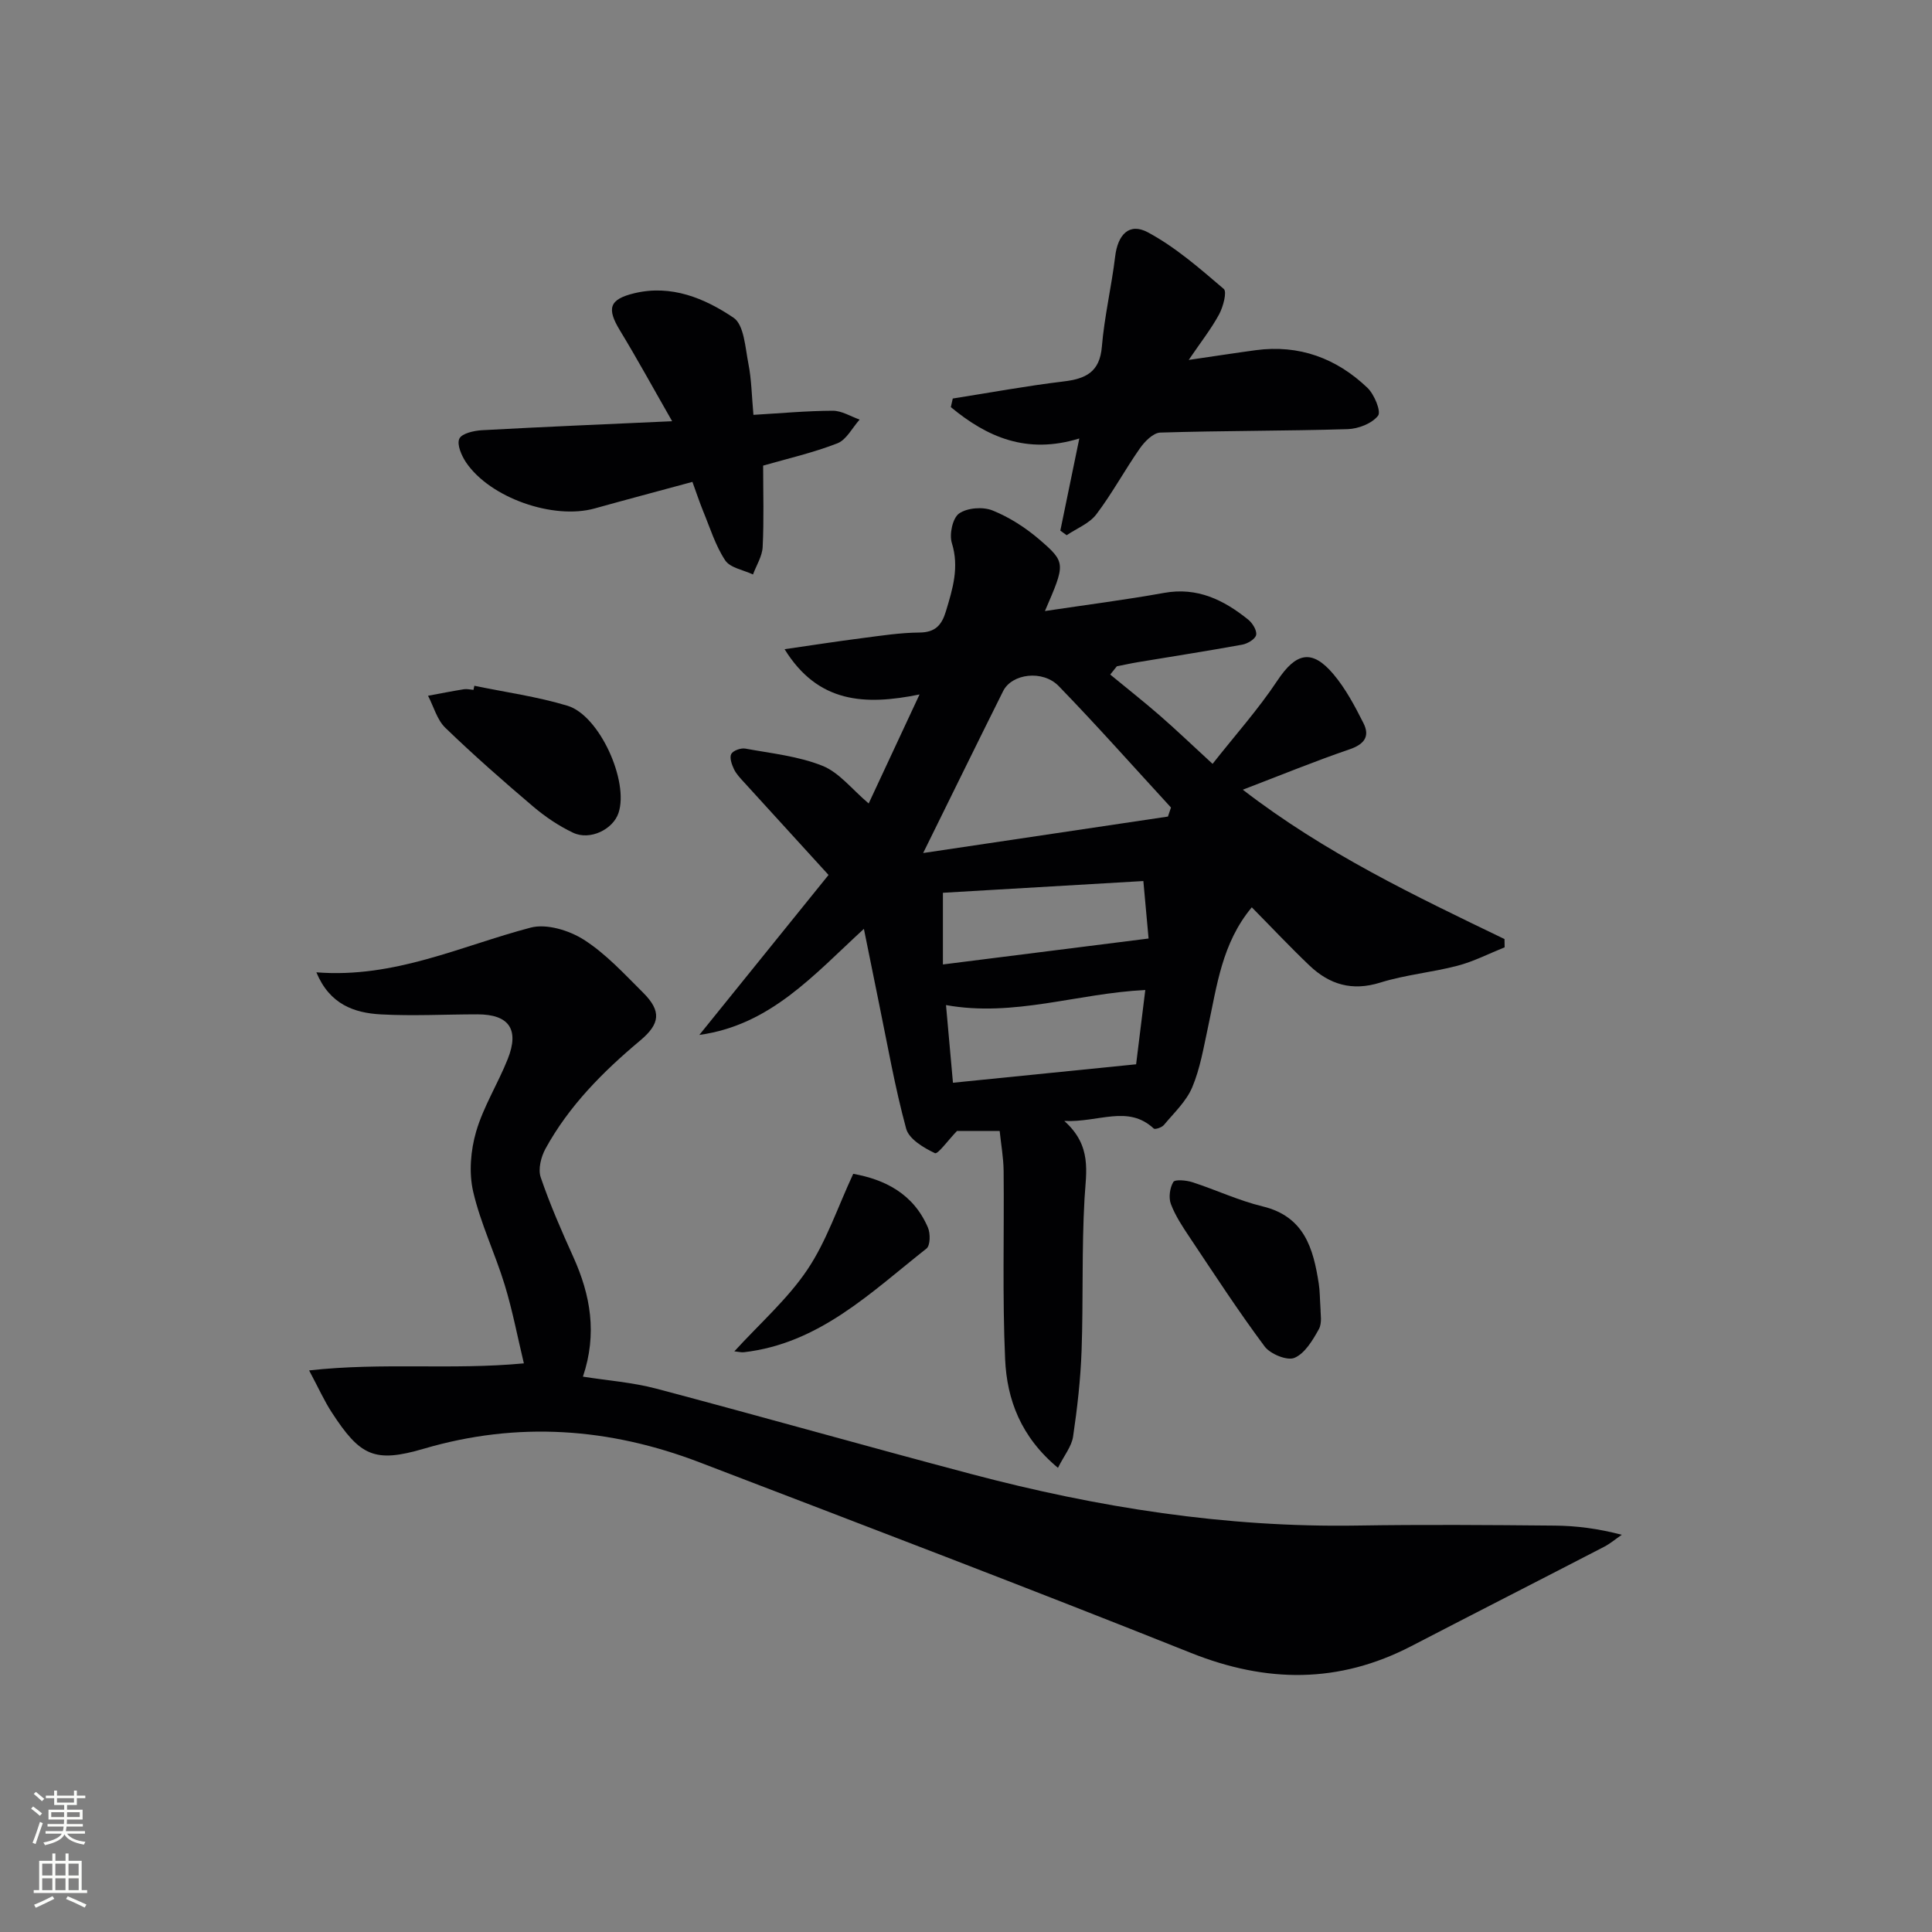
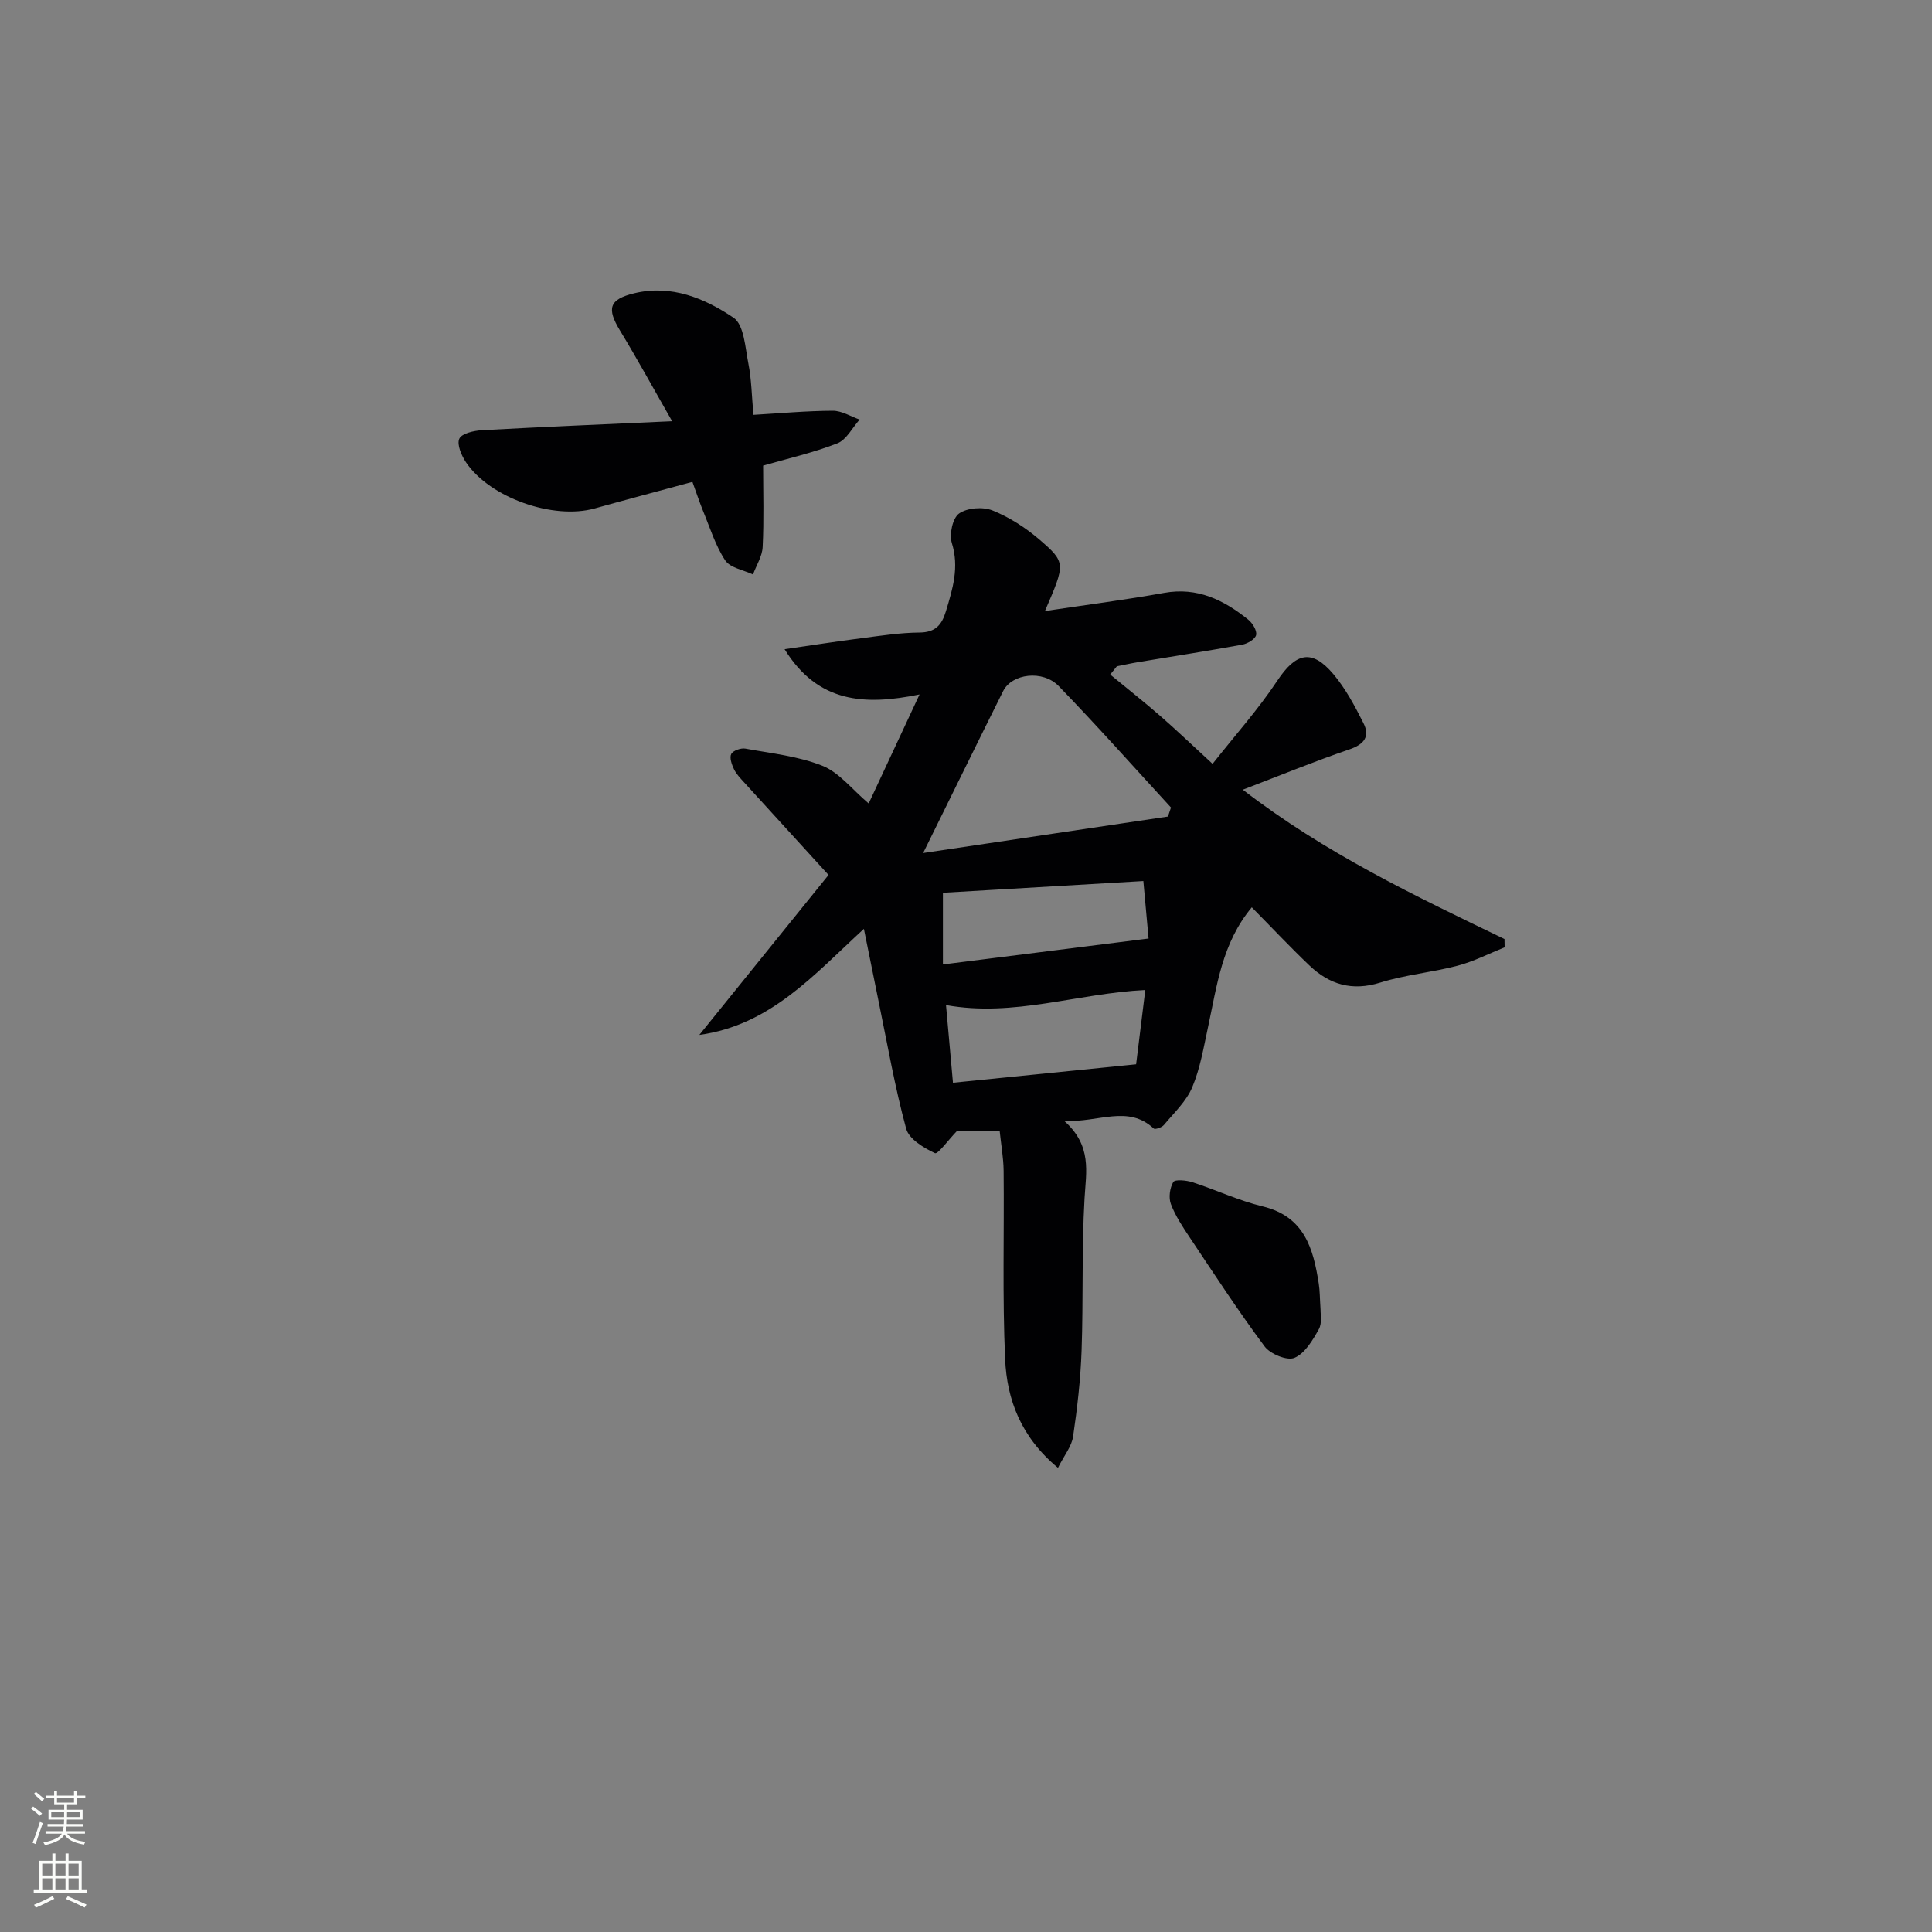
<svg xmlns="http://www.w3.org/2000/svg" enable-background="new 0 0 400 400" viewBox="0 0 400 400">
  <rect x="0" y="0" width="400" height="400" fill="#808080" stroke="none" />
  <g fill="#010103">
    <path d="m220.35 232.08c5.78 5.16 4.51 10.54 4.19 16.07-.6 10.47-.24 20.99-.61 31.47-.21 5.96-.89 11.92-1.76 17.81-.3 2.04-1.84 3.89-3.13 6.47-7.67-6.37-10.57-14.11-10.94-22.49-.58-12.97-.18-25.99-.31-38.98-.03-2.74-.53-5.47-.82-8.28-3.6 0-6.57 0-8.83 0-1.82 1.88-3.97 4.88-4.57 4.6-2.33-1.1-5.38-2.92-5.96-5.07-2.34-8.61-3.87-17.43-5.67-26.18-.99-4.81-1.95-9.64-3.08-15.19-10.4 9.55-19.34 19.92-34.07 21.96 8.94-11.07 17.88-22.13 26.75-33.12-6.1-6.69-11.79-12.91-17.46-19.15-.78-.86-1.63-1.73-2.12-2.75-.46-.96-.96-2.4-.56-3.15.38-.71 2-1.28 2.92-1.11 5.38.99 10.98 1.56 15.98 3.57 3.46 1.39 6.09 4.86 9.55 7.79 3.13-6.7 6.63-14.21 10.53-22.57-11.29 2.3-21.02 1.83-27.94-9.37 5.75-.83 10.88-1.63 16.03-2.29 3.95-.51 7.92-1.13 11.89-1.16 3.3-.03 4.62-1.54 5.49-4.43 1.4-4.64 2.78-9.08 1.22-14.1-.56-1.8.15-5.16 1.49-6.11 1.68-1.19 4.93-1.44 6.92-.64 3.49 1.4 6.83 3.55 9.7 6.01 5.56 4.79 5.4 4.99 1.16 14.82 8.37-1.26 16.56-2.3 24.68-3.76 6.88-1.24 12.34 1.46 17.39 5.52.9.72 1.85 2.25 1.66 3.19-.17.85-1.77 1.81-2.88 2.01-7.19 1.31-14.41 2.43-21.62 3.63-1.45.24-2.9.57-4.34.85-.46.57-.92 1.14-1.37 1.71 3.42 2.82 6.91 5.56 10.25 8.47 3.38 2.94 6.61 6.04 10.94 10.02 4.63-5.88 9.45-11.27 13.41-17.23 3.83-5.77 7.13-6.65 11.61-1.34 2.53 3 4.43 6.59 6.21 10.12 1.42 2.79.15 4.42-2.92 5.46-7.06 2.41-13.98 5.25-22.05 8.34 17.06 13.16 35.66 21.98 54.18 30.92.01.57.02 1.14.03 1.71-3.24 1.3-6.39 2.93-9.74 3.81-5.28 1.39-10.83 1.87-16.03 3.5-5.83 1.82-10.51.39-14.65-3.55-4.06-3.87-7.91-7.97-11.93-12.04-6.2 7.44-7.21 16.26-9.06 24.79-.91 4.2-1.62 8.55-3.27 12.47-1.23 2.92-3.78 5.3-5.87 7.81-.42.51-1.83.98-2.1.73-5.35-4.97-11.35-1.23-18.52-1.57zm-29.22-55.47c17.29-2.58 33.98-5.06 50.68-7.55.21-.62.42-1.24.63-1.87-7.72-8.4-15.3-16.95-23.24-25.14-3.33-3.43-9.71-2.58-11.51 1.03-5.38 10.78-10.68 21.61-16.56 33.53zm6.17 47.56c12.85-1.29 25.14-2.53 37.92-3.82.57-4.63 1.21-9.81 1.9-15.38-14.09.69-27.18 5.66-41.26 3.12.46 5.08.91 10.16 1.44 16.08zm39.42-41.76c-14.52.85-28.32 1.65-41.5 2.43v14.84c14.45-1.82 28.28-3.56 42.58-5.37-.27-2.93-.62-6.83-1.08-11.9z" />
-     <path d="m64 283.73c15.26-1.7 29.5-.05 44.46-1.46-1.31-5.47-2.35-10.96-3.97-16.26-1.99-6.5-5.01-12.73-6.53-19.32-.9-3.91-.52-8.51.62-12.41 1.52-5.2 4.53-9.95 6.55-15.04 2.44-6.15.23-9.23-6.27-9.23-6.66 0-13.34.37-19.98.01-5.54-.3-10.62-2.06-13.38-8.71 16.21 1.28 29.94-5.47 44.38-9.26 3.28-.86 7.96.57 11 2.51 4.56 2.91 8.37 7.08 12.26 10.95 3.84 3.83 3.55 6.45-.61 9.93-7.7 6.45-14.73 13.51-19.6 22.4-.92 1.69-1.56 4.23-.98 5.92 1.92 5.63 4.32 11.1 6.77 16.53 3.53 7.84 4.97 15.81 1.97 24.73 5.2.82 10.29 1.19 15.13 2.47 21.81 5.77 43.52 11.94 65.33 17.71 26.12 6.91 52.63 11.08 79.77 10.65 13.66-.22 27.32-.12 40.99.01 4.47.04 8.93.61 13.86 1.9-1.22.84-2.36 1.81-3.66 2.49-13.29 6.88-26.63 13.67-39.91 20.56-15 7.78-29.96 7.66-45.62 1.41-33.77-13.49-67.76-26.43-101.72-39.45-18.68-7.16-37.66-8.54-57.11-2.83-10.25 3.01-13.2 1.5-19.07-7.53-1.51-2.31-2.64-4.85-4.68-8.68z" />
-     <path d="m197.26 82.51c7.63-1.2 15.24-2.61 22.9-3.53 4.61-.55 7.53-1.91 7.97-7.21.52-6.25 2-12.42 2.75-18.66.54-4.51 2.89-7.08 6.75-5.02 5.72 3.06 10.76 7.48 15.74 11.73.7.6-.13 3.71-.97 5.27-1.62 2.99-3.75 5.69-6.29 9.43 5.44-.79 9.66-1.45 13.89-2.02 8.97-1.2 16.7 1.67 23.11 7.79 1.43 1.36 2.88 4.91 2.2 5.78-1.27 1.62-4.08 2.71-6.29 2.78-12.92.39-25.86.31-38.79.71-1.47.05-3.23 1.84-4.23 3.27-3.13 4.47-5.73 9.32-9.02 13.66-1.44 1.9-4.06 2.91-6.14 4.32-.44-.32-.87-.64-1.31-.95 1.24-6.02 2.48-12.04 3.93-19.08-10.93 3.37-19.16-.33-26.6-6.49.13-.6.26-1.19.4-1.78z" />
    <path d="m143.36 99.77c-7.16 1.94-13.72 3.68-20.25 5.5-8.56 2.38-21.66-2.19-26.62-9.54-.94-1.4-1.94-3.7-1.39-4.9.49-1.09 3.02-1.67 4.69-1.76 12.76-.7 25.52-1.23 39.37-1.86-3.93-6.86-7.23-12.91-10.81-18.8-2.76-4.55-2.25-6.44 2.99-7.7 7.65-1.84 14.55 1.04 20.53 5.07 2.19 1.48 2.42 6.2 3.08 9.53.64 3.23.68 6.59 1.04 10.58 5.65-.33 11.03-.83 16.42-.85 1.86-.01 3.72 1.18 5.57 1.83-1.52 1.69-2.73 4.19-4.62 4.92-5.07 1.97-10.43 3.19-15.36 4.61 0 5.69.18 11.28-.1 16.85-.09 1.92-1.3 3.79-2 5.69-1.98-.94-4.73-1.37-5.76-2.93-2.04-3.09-3.16-6.8-4.6-10.28-.74-1.82-1.35-3.69-2.18-5.96z" />
-     <path d="m98.21 141.98c6.44 1.34 13.02 2.24 19.29 4.14 6.64 2.01 12.76 15.68 10.55 22.21-1.15 3.41-5.91 5.73-9.39 4.08-2.96-1.4-5.77-3.3-8.27-5.42-6.21-5.27-12.33-10.65-18.19-16.31-1.72-1.66-2.41-4.39-3.58-6.63 2.47-.46 4.94-.95 7.42-1.35.64-.1 1.32.08 1.99.13.07-.28.13-.56.18-.85z" />
    <path d="m273.41 271.22c-.04.72.37 2.67-.36 3.98-1.27 2.28-2.88 5.01-5.05 5.93-1.51.64-5-.79-6.17-2.36-5.45-7.31-10.43-14.97-15.5-22.56-1.47-2.2-2.98-4.47-3.91-6.92-.5-1.33-.23-3.35.5-4.57.35-.58 2.69-.36 3.94.04 4.88 1.58 9.59 3.81 14.55 5.01 8.66 2.09 10.5 8.72 11.63 16.02.23 1.48.21 2.99.37 5.43z" />
-     <path d="m152.04 279.78c5.34-5.84 11.03-10.83 15.11-16.9 3.95-5.87 6.25-12.86 9.5-19.85 6.43 1.15 12.44 4.04 15.47 11.13.53 1.23.49 3.71-.3 4.34-11.51 9.07-22.2 19.68-37.84 21.47-.48.05-.98-.09-1.94-.19z" />
  </g>
  <path d="m6.44 374.46.42-.45c.65.47 1.27.95 1.85 1.44l-.45.49c-.65-.56-1.25-1.06-1.82-1.48m.93 7.33-.63-.26c.55-1.36 1.05-2.8 1.53-4.33.19.1.38.19.59.27-.47 1.29-.96 2.73-1.49 4.32m-.38-10.38.44-.42c.43.34 1.01.82 1.74 1.44l-.49.49c-.53-.51-1.09-1.01-1.69-1.51m2.5.35h1.72v-1.04h.59v1.04h3.52v-1.04h.59v1.04h1.75v.53h-1.75v1.42h-2.03v.97h3.22v2.03h-3.24c0 .35-.01.66-.03.93h3.32v.53h-3.37c-.03.27-.08.58-.15.94h3.96v.53h-3.71c.67.92 1.93 1.48 3.79 1.68-.13.24-.23.44-.29.59-2.13-.38-3.48-1.08-4.04-2.12-.43.97-1.77 1.72-4.03 2.23-.09-.19-.2-.37-.33-.55 2.1-.42 3.37-1.03 3.81-1.83h-3.36v-.53h3.58c.08-.29.13-.61.16-.94h-3.33v-.53h3.39c.02-.27.04-.58.04-.93h-3.23v-2.03h3.25v-.97h-2.07v-1.42h-1.73zm1.12 3.44v1h2.65c.01-.3.02-.44.01-.4v-.25-.35zm1.19-2h3.52v-.91h-3.52zm4.71 2h-2.63v.59c0 .15-.01.28-.01.4h2.64z" fill="#fbfcfa" />
  <path d="m13.56 383.74h.63v1.52h2.72v6.07h1.13v.6h-11.06v-.6h1.13v-6.07h2.73v-1.52h.63v1.52h2.1v-1.52zm-2.69 8.83.38.56c-1.24.63-2.53 1.25-3.85 1.85-.1-.21-.21-.42-.34-.63 1.37-.55 2.63-1.15 3.81-1.78m-2.13-4.27h2.1v-2.45h-2.1zm0 3.04h2.1v-2.46h-2.1zm2.72-3.04h2.1v-2.45h-2.1zm0 3.04h2.1v-2.46h-2.1zm6.07 3.6c-1.41-.71-2.7-1.3-3.86-1.78l.35-.56c1.45.62 2.75 1.19 3.88 1.72zm-1.25-9.09h-2.1v2.45h2.1zm-2.09 5.49h2.1v-2.46h-2.1z" fill="#fbfcfa" />
</svg>